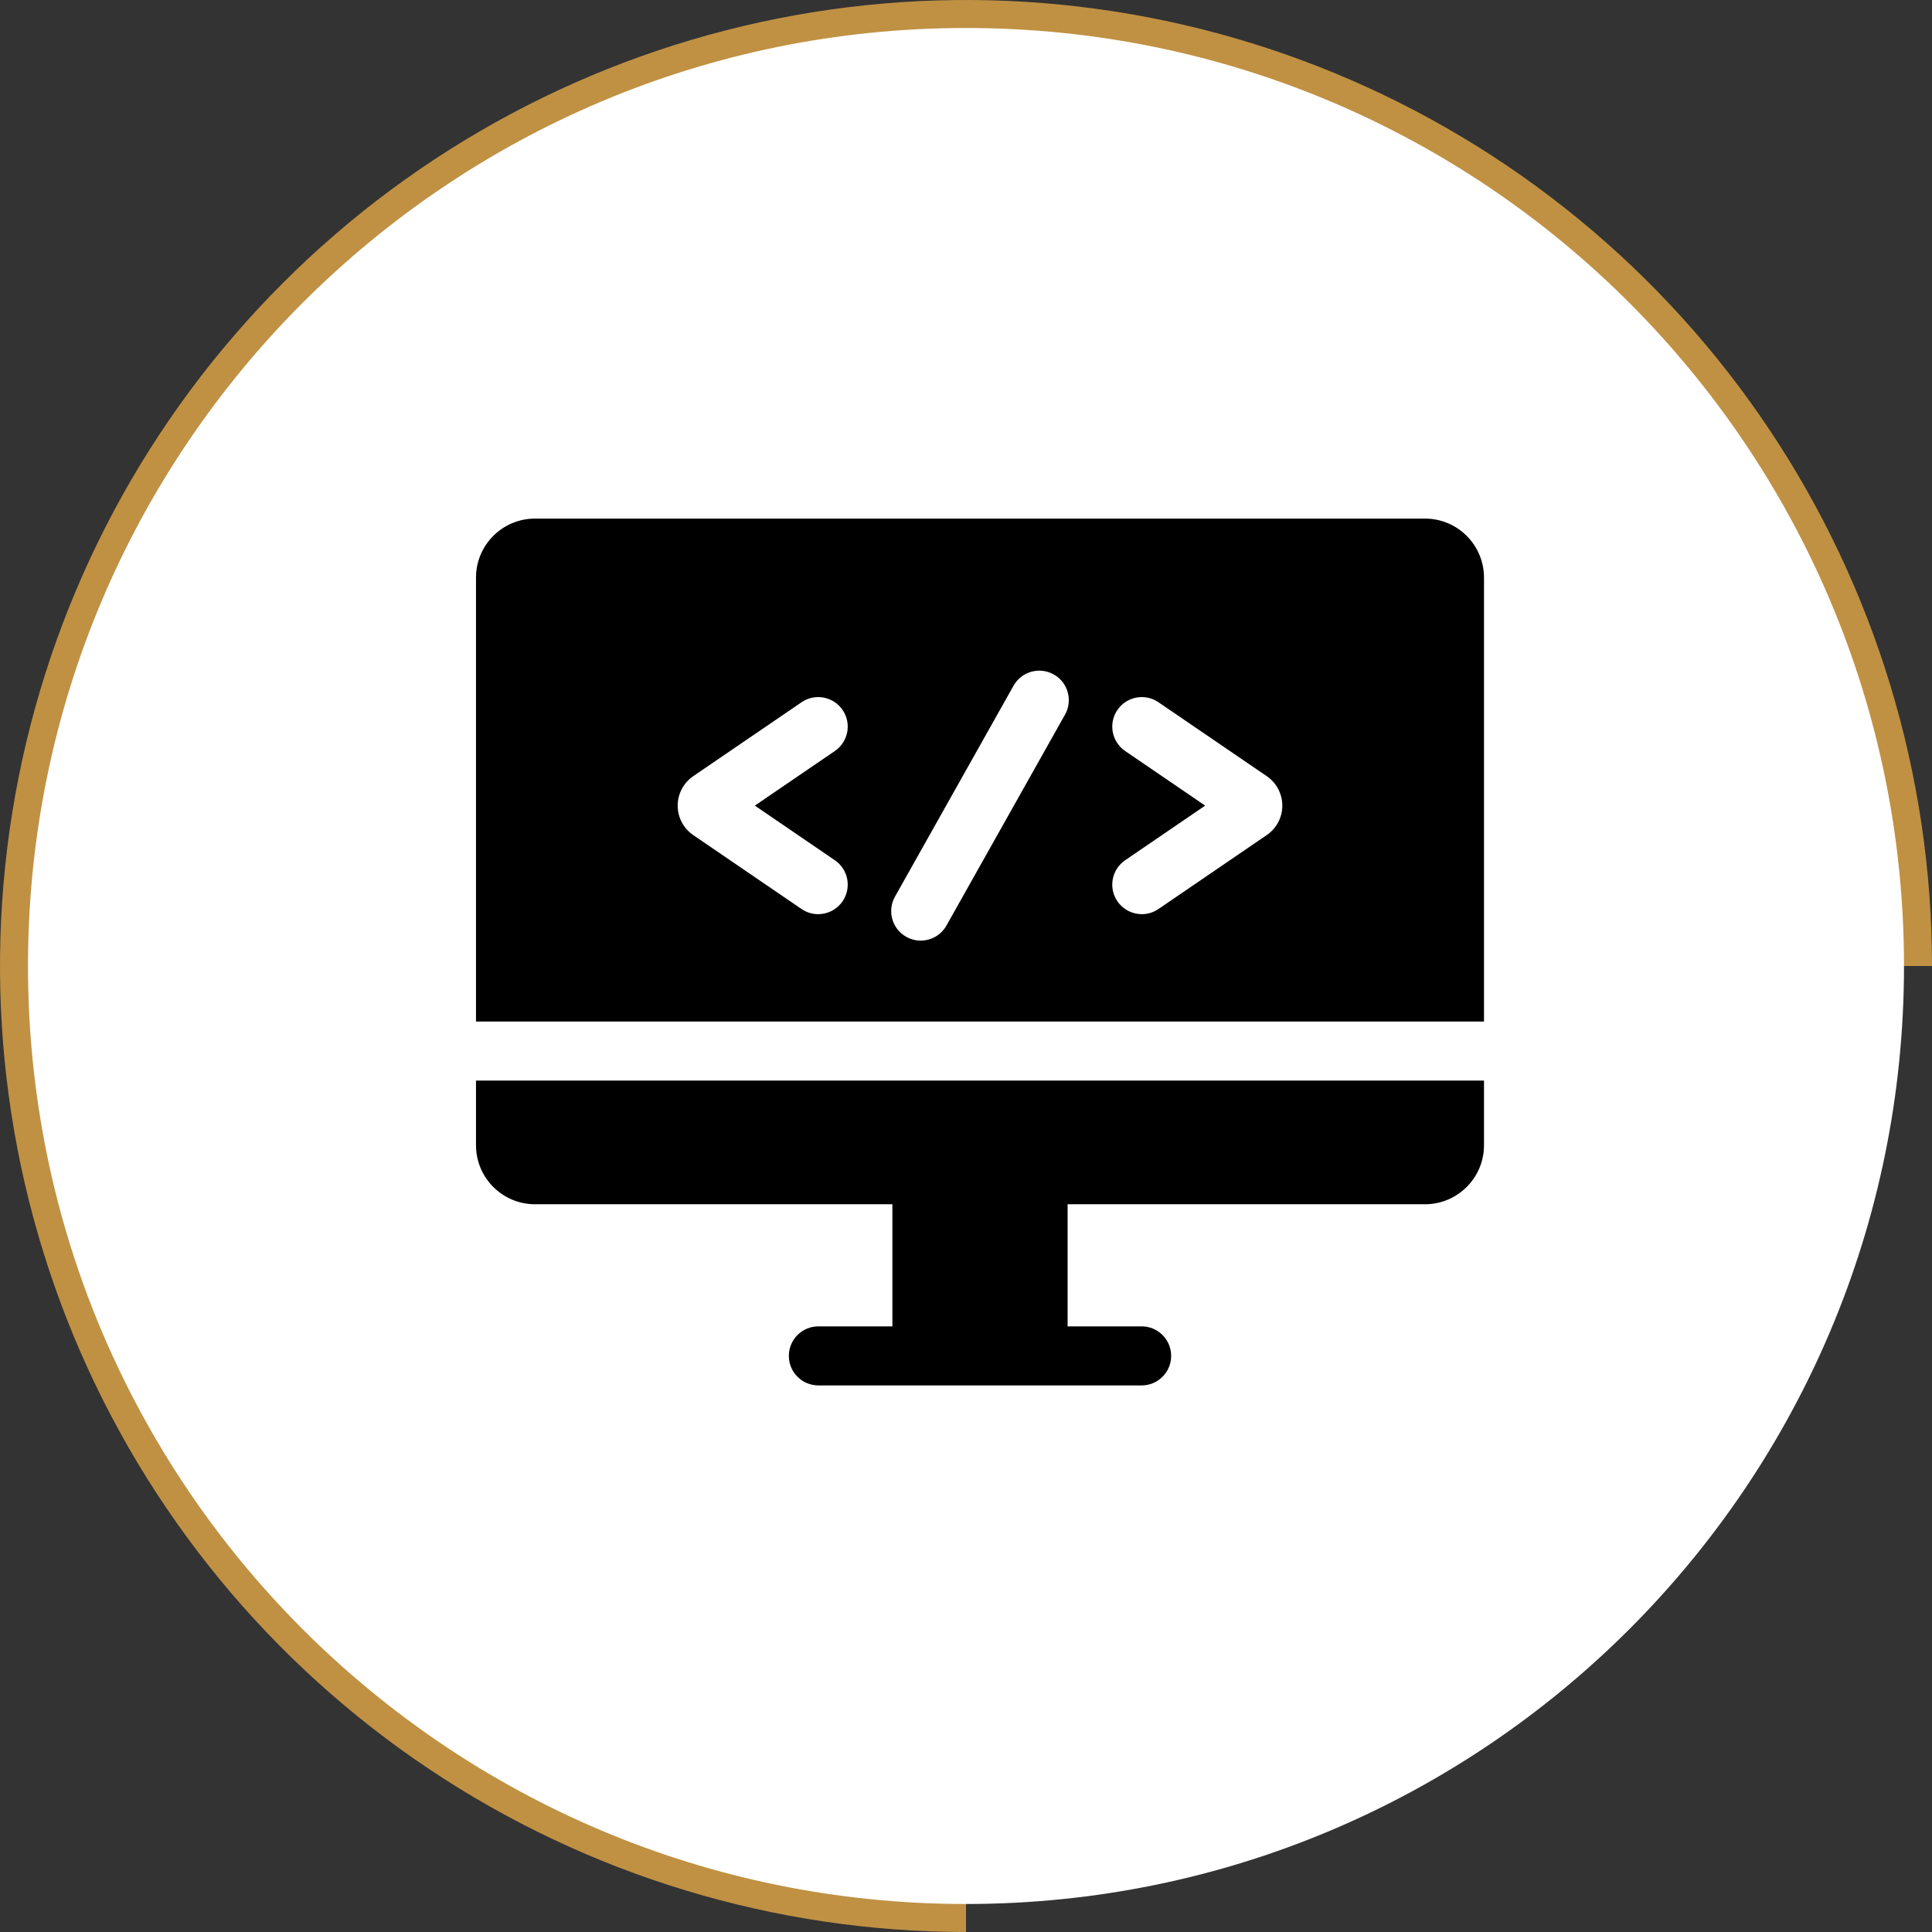
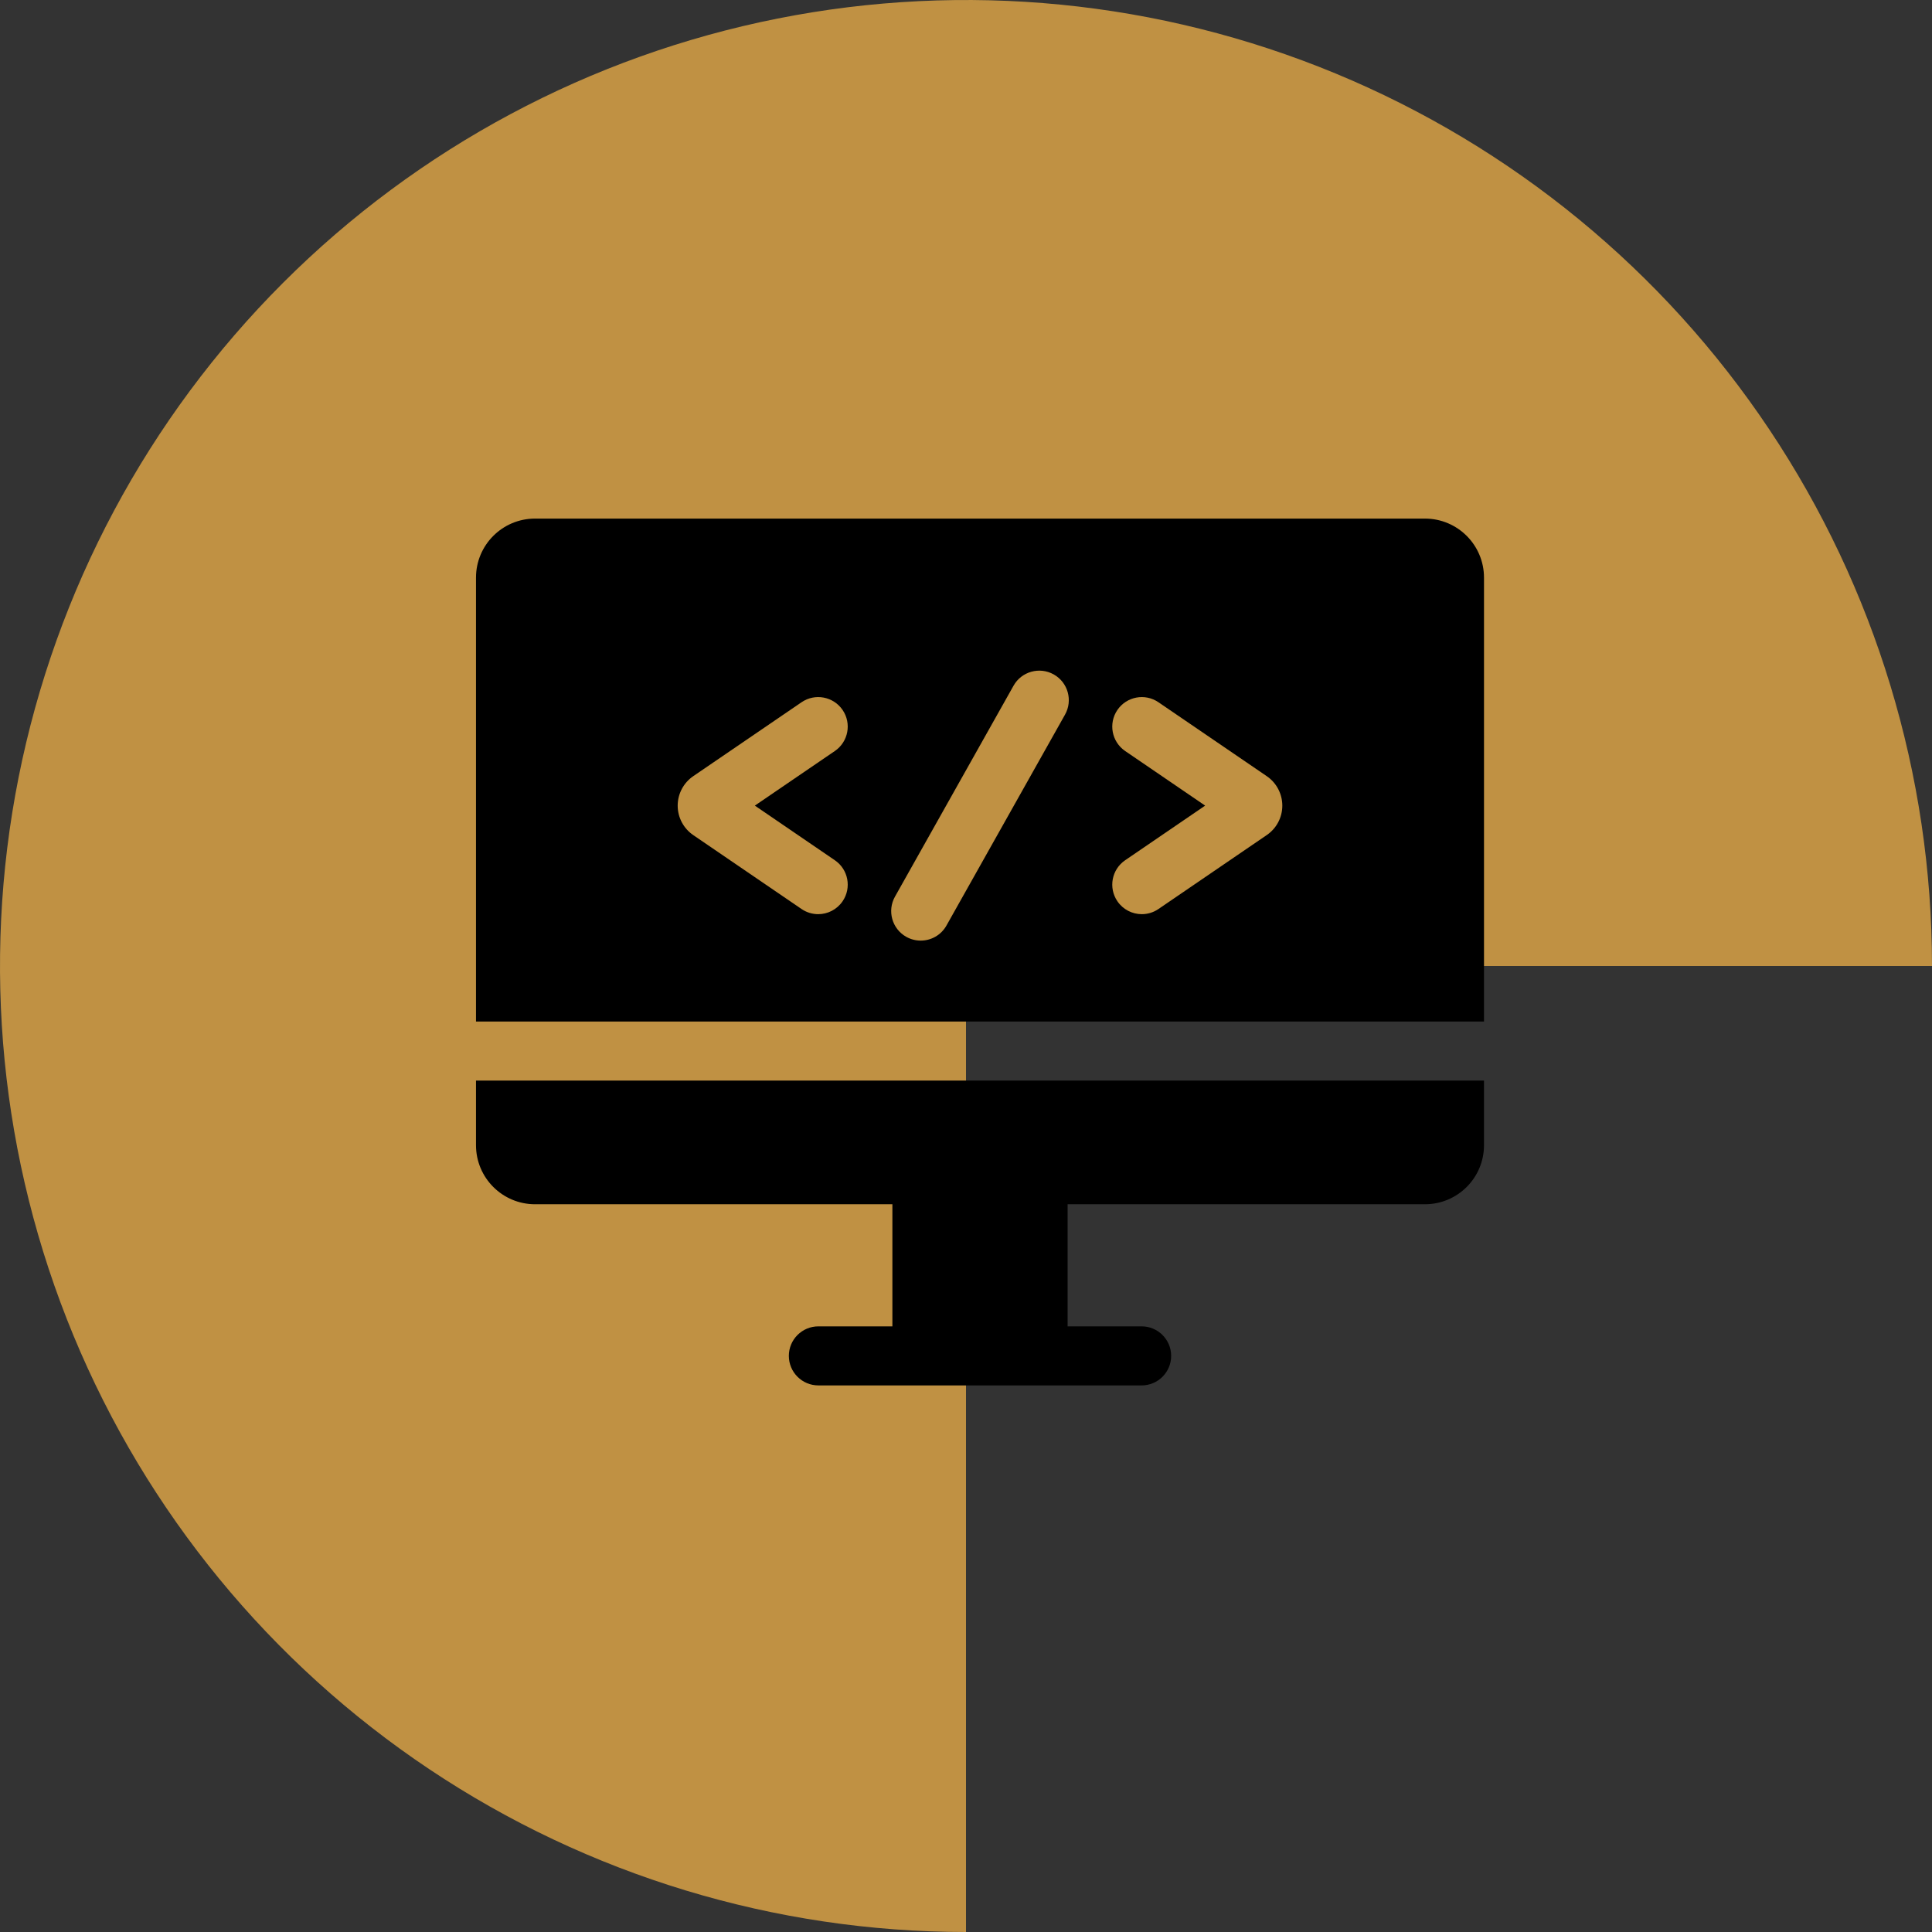
<svg xmlns="http://www.w3.org/2000/svg" width="69" height="69" viewBox="0 0 69 69" fill="none">
  <rect x="0" y="0" width="69" height="69" fill="#333333" stroke="none" />
  <path d="M69 34.5C69 27.677 66.977 21.006 63.186 15.333C59.395 9.659 54.007 5.237 47.703 2.626C41.398 0.015 34.462 -0.668 27.769 0.663C21.077 1.994 14.93 5.28 10.105 10.105C5.28 14.93 1.994 21.077 0.663 27.769C-0.668 34.462 0.015 41.398 2.626 47.703C5.237 54.007 9.659 59.395 15.333 63.186C21.006 66.977 27.677 69 34.5 69V34.5H69Z" fill="#C09143" />
-   <path d="M68 34.5C68 53.002 53.002 68 34.5 68C15.998 68 1 53.002 1 34.5C1 15.998 15.998 1 34.5 1C53.002 1 68 15.998 68 34.5Z" fill="white" />
  <path d="M50.891 18.521H19.109C17.944 18.521 17 19.465 17 20.63V36.484H53V20.63C53 19.465 52.056 18.521 50.891 18.521ZM29.816 30.723C30.297 31.051 30.421 31.707 30.093 32.188C29.888 32.488 29.557 32.649 29.221 32.649C29.016 32.649 28.809 32.589 28.627 32.465L24.759 29.825C24.411 29.587 24.203 29.194 24.203 28.772C24.204 28.351 24.411 27.958 24.759 27.72L28.627 25.08C29.108 24.751 29.764 24.875 30.093 25.356C30.421 25.837 30.297 26.493 29.816 26.822L26.959 28.772L29.816 30.723ZM38.036 25.523L33.802 33.055C33.609 33.4 33.251 33.593 32.882 33.593C32.707 33.593 32.53 33.55 32.366 33.458C31.858 33.172 31.678 32.529 31.964 32.022L36.198 24.489C36.483 23.982 37.126 23.802 37.634 24.087C38.142 24.372 38.322 25.015 38.036 25.523ZM45.241 29.824L41.373 32.465C41.191 32.589 40.984 32.649 40.779 32.649C40.443 32.649 40.112 32.488 39.907 32.188C39.579 31.707 39.703 31.051 40.184 30.723L43.041 28.772L40.184 26.822C39.703 26.493 39.579 25.837 39.907 25.356C40.236 24.875 40.892 24.751 41.373 25.08L45.241 27.72C45.589 27.957 45.796 28.351 45.797 28.772C45.797 29.194 45.589 29.587 45.241 29.824Z" fill="black" />
  <path d="M17 38.593V40.9C17 42.065 17.944 43.009 19.109 43.009H31.871V47.37H29.228C28.645 47.37 28.173 47.842 28.173 48.424C28.173 49.007 28.645 49.479 29.228 49.479H40.772C41.355 49.479 41.827 49.007 41.827 48.424C41.827 47.842 41.355 47.37 40.772 47.37H38.129V43.009H50.891C52.056 43.009 53 42.065 53 40.9V38.593H17Z" fill="black" />
</svg>